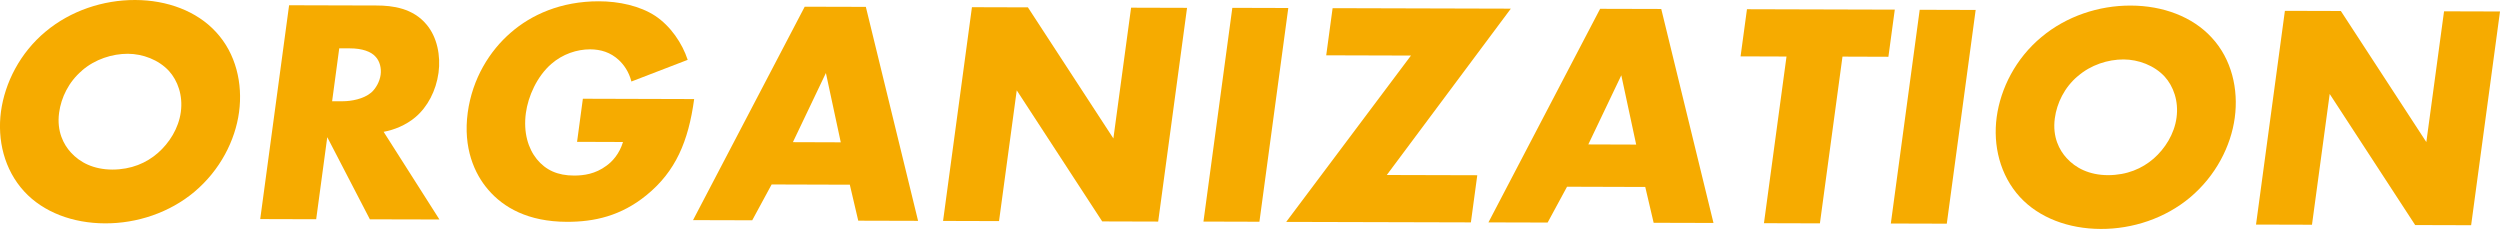
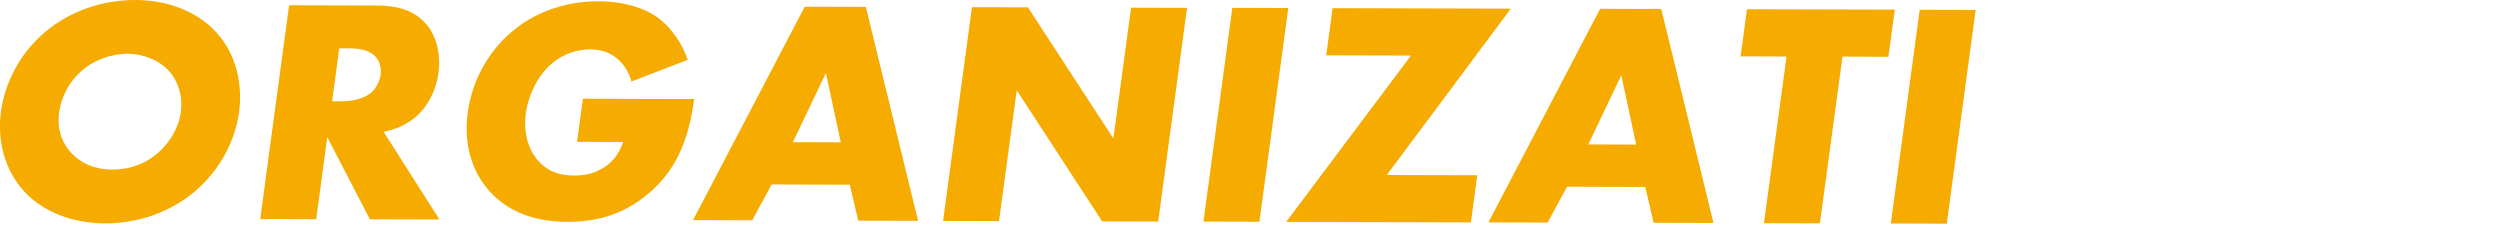
<svg xmlns="http://www.w3.org/2000/svg" id="_レイヤー_2" data-name="レイヤー 2" width="309.15" height="28.31" viewBox="0 0 309.15 28.31">
  <defs>
    <style>
      .cls-1 {
        fill: #f6ab00;
        stroke-width: 0px;
      }
    </style>
  </defs>
  <g id="TOP_CORPRATE">
    <g>
      <path class="cls-1" d="m24.03,23.73c-3.07,2.57-7.09,3.91-11.05,3.89-3.96-.01-7.62-1.37-9.99-3.95C.51,20.97-.35,17.28.12,13.79c.48-3.53,2.34-7.25,5.54-9.9C8.73,1.33,12.75-.01,16.71,0c3.96.01,7.62,1.37,9.99,3.95,2.48,2.66,3.34,6.39,2.86,9.92-.47,3.49-2.33,7.17-5.53,9.86Zm-13.9-14.99c-1.63,1.38-2.57,3.32-2.82,5.19-.32,2.34.58,3.97,1.45,4.92,1.11,1.23,2.8,2.11,5.12,2.12,2.36,0,4.23-.82,5.64-2.05,1.41-1.23,2.57-3.05,2.84-5.07.28-2.06-.39-3.89-1.47-5.08-1.29-1.39-3.24-2.11-5.08-2.12-1.92,0-4.05.66-5.68,2.08Z" />
      <path class="cls-1" d="m46.55.68c2,0,4.52.33,6.2,2.36,1.31,1.55,1.76,3.85,1.48,5.95-.31,2.26-1.37,4.24-2.86,5.5-1.17.99-2.65,1.58-3.93,1.81l6.9,10.84-8.6-.02-5.27-10.16-1.37,10.15-6.92-.02L35.75.65l10.8.03Zm-5.48,11.84h1.32c1.04,0,2.56-.27,3.5-1.06.59-.51,1.07-1.38,1.18-2.22.11-.79-.1-1.67-.62-2.22-.55-.64-1.66-1.04-3.18-1.04h-1.32s-.88,6.54-.88,6.54Z" />
      <path class="cls-1" d="m72.08,12.21l13.76.04c-.71,5.23-2.29,8.95-5.89,11.88-3.15,2.57-6.45,3.31-9.85,3.3-4.8-.01-7.84-1.77-9.71-3.95-1.73-1.99-3.14-5.2-2.55-9.56.57-4.2,2.71-7.64,5.34-9.9,2.49-2.17,6.16-3.87,10.88-3.86,2.48,0,5.08.57,6.96,1.8,1.91,1.27,3.34,3.38,4.02,5.44l-6.96,2.68c-.31-1.23-.96-2.1-1.56-2.66-1.03-.95-2.22-1.31-3.54-1.32-1.64,0-3.4.58-4.81,1.81-1.77,1.54-2.86,4-3.14,6.06-.33,2.42.29,4.4,1.35,5.71,1.1,1.35,2.57,2.03,4.61,2.03,1.2,0,2.63-.19,4.01-1.22.71-.51,1.6-1.46,2.04-2.93l-5.68-.02.72-5.35Z" />
-       <path class="cls-1" d="m105.1,22.84l-9.68-.03-2.4,4.43-7.32-.02L99.51.83l7.56.02,6.46,26.46-7.4-.02-1.04-4.44Zm-1.13-5.24l-1.84-8.57-4.08,8.55,5.92.02Z" />
+       <path class="cls-1" d="m105.1,22.84l-9.68-.03-2.4,4.43-7.32-.02L99.51.83l7.56.02,6.46,26.46-7.4-.02-1.04-4.44Zm-1.13-5.24l-1.84-8.57-4.08,8.55,5.92.02" />
      <path class="cls-1" d="m116.62,27.32l3.57-26.43,6.92.02,10.57,16.21,2.19-16.17,6.92.02-3.57,26.43-6.92-.02-10.57-16.21-2.19,16.17-6.92-.02Z" />
      <path class="cls-1" d="m159.31.99l-3.57,26.43-6.92-.02,3.57-26.43,6.92.02Z" />
      <path class="cls-1" d="m171.48,21.64l11.2.03-.79,5.83-22.84-.06,15.43-20.57-10.48-.03.79-5.83,22.04.06-15.34,20.57Z" />
      <path class="cls-1" d="m203.46,23.12l-9.68-.03-2.4,4.43-7.32-.02,13.81-26.41,7.56.02,6.46,26.46-7.4-.02-1.04-4.44Zm-1.13-5.24l-1.84-8.57-4.08,8.55,5.92.02Z" />
      <path class="cls-1" d="m227.84,7.01l-2.79,20.61-6.92-.02,2.79-20.61-5.68-.02.79-5.83,18.28.05-.79,5.83-5.68-.02Z" />
      <path class="cls-1" d="m244.31,1.23l-3.57,26.43-6.92-.02,3.57-26.43,6.92.02Z" />
-       <path class="cls-1" d="m270.82,24.42c-3.07,2.57-7.09,3.91-11.05,3.89-3.96-.01-7.62-1.37-9.99-3.95-2.47-2.7-3.34-6.39-2.87-9.88.48-3.53,2.34-7.25,5.54-9.9,3.07-2.57,7.09-3.91,11.05-3.89,3.96.01,7.62,1.37,9.99,3.95,2.48,2.66,3.34,6.39,2.86,9.92-.47,3.49-2.33,7.17-5.53,9.86Zm-13.9-14.99c-1.63,1.38-2.57,3.32-2.82,5.19-.32,2.34.58,3.97,1.45,4.92,1.11,1.23,2.8,2.11,5.12,2.12,2.36,0,4.23-.82,5.64-2.04,1.41-1.23,2.57-3.05,2.84-5.07.28-2.06-.39-3.89-1.47-5.08-1.29-1.39-3.24-2.11-5.08-2.12-1.92,0-4.05.66-5.68,2.09Z" />
-       <path class="cls-1" d="m278.98,27.77l3.57-26.43,6.92.02,10.57,16.21,2.19-16.17,6.92.02-3.57,26.43-6.92-.02-10.57-16.21-2.19,16.17-6.92-.02Z" />
    </g>
  </g>
</svg>